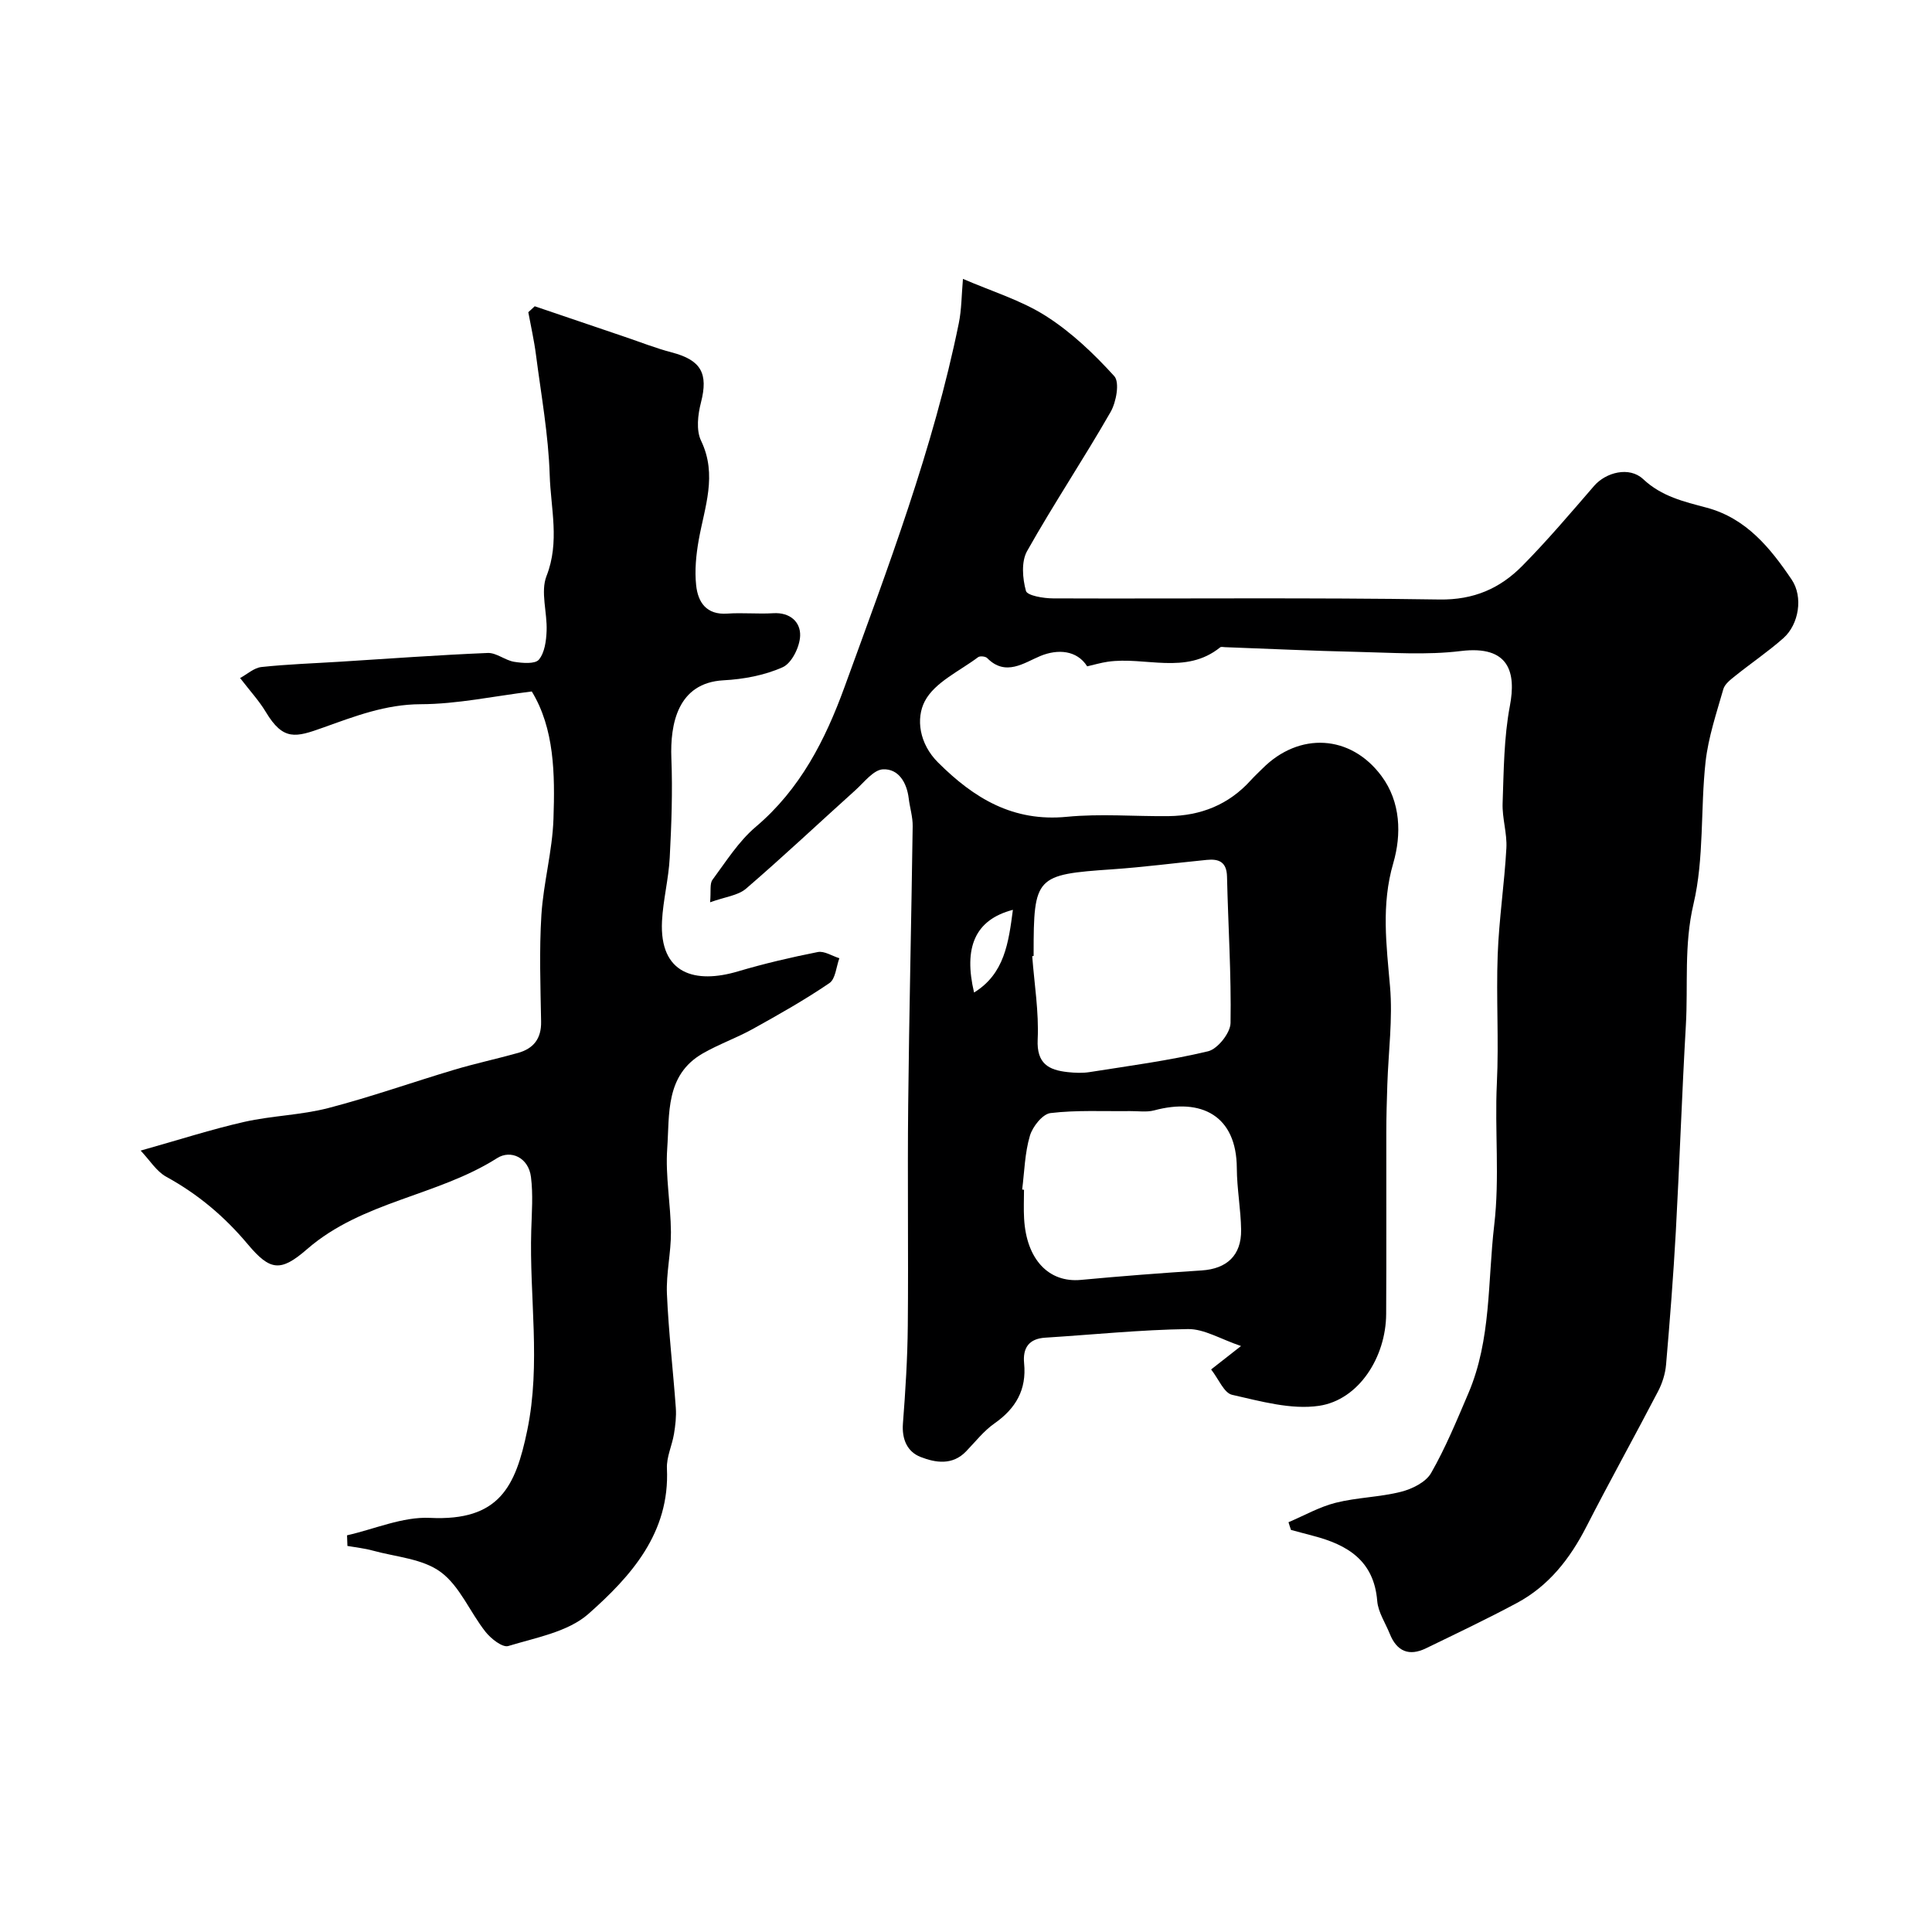
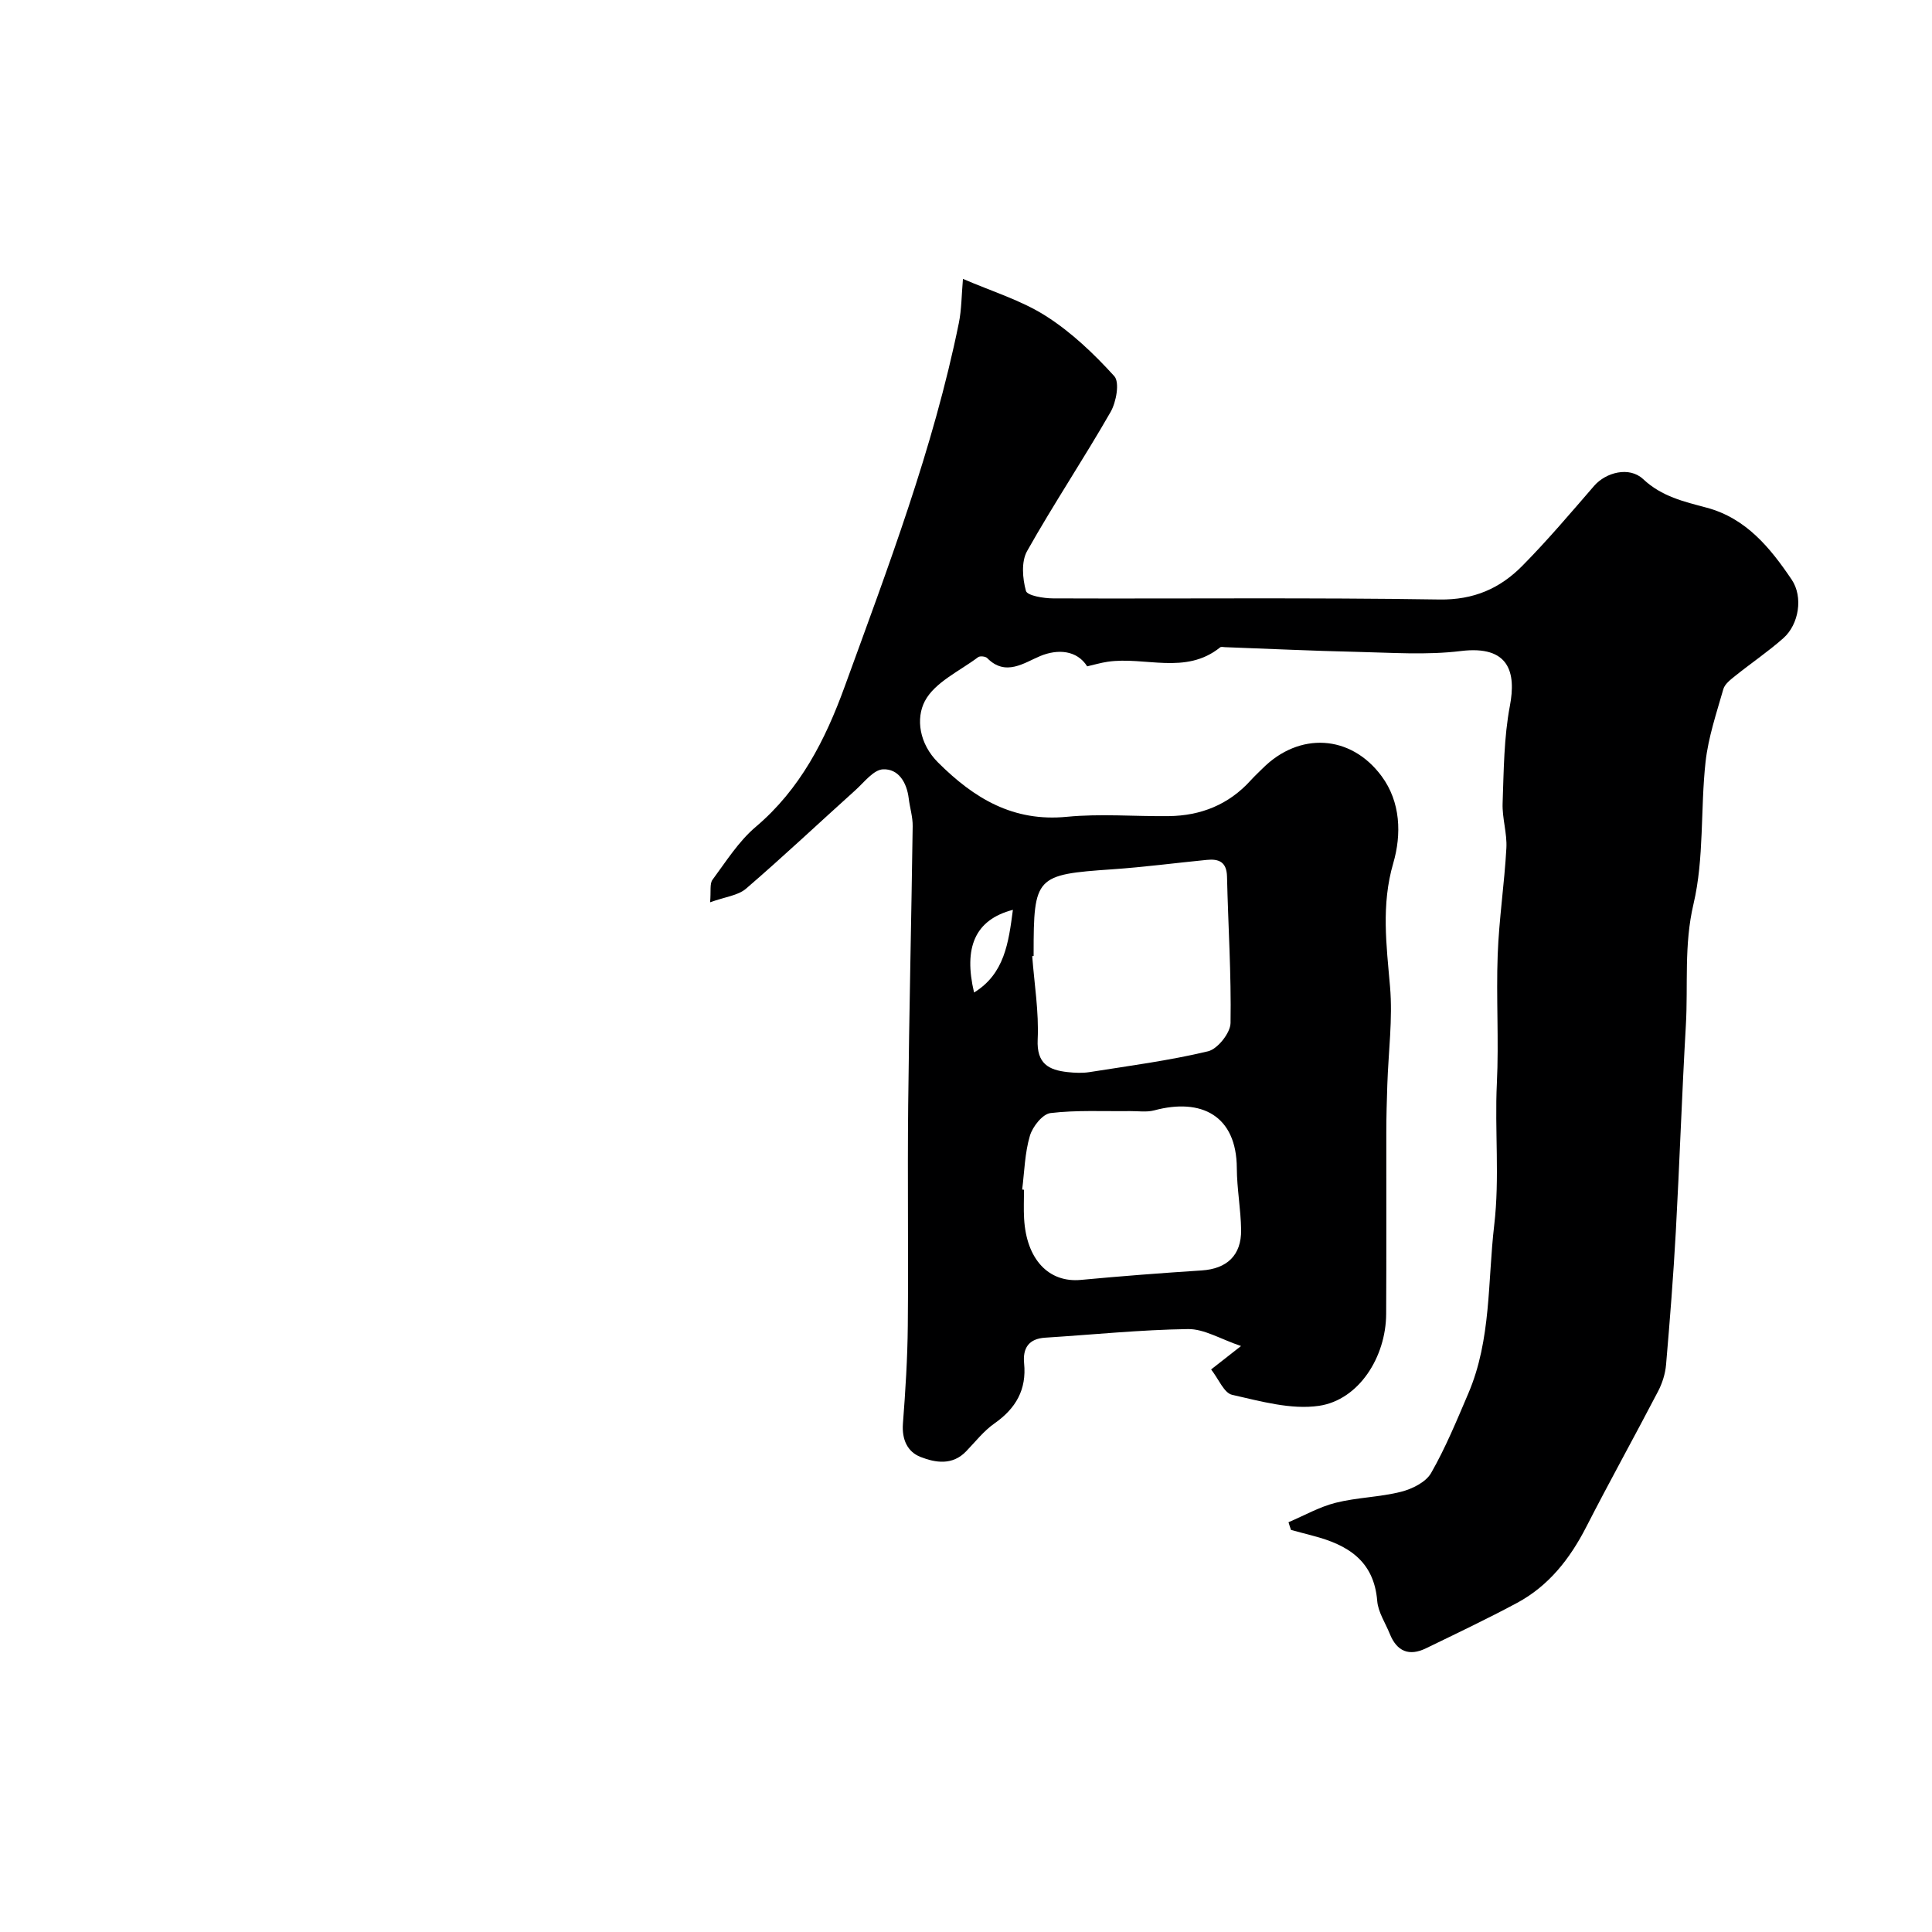
<svg xmlns="http://www.w3.org/2000/svg" enable-background="new 0 0 400 400" viewBox="0 0 400 400">
  <path d="m266.77 315.16c3.25-1.38 6.4-3.18 9.78-4.03 4.41-1.11 9.09-1.15 13.51-2.27 2.3-.58 5.14-1.98 6.23-3.88 3.01-5.26 5.33-10.92 7.72-16.51 4.76-11.15 3.98-23.11 5.35-34.81 1.16-9.89.08-19.59.55-29.37.43-8.84-.16-17.73.17-26.58.27-7.38 1.39-14.73 1.8-22.11.17-3.07-.89-6.21-.78-9.29.24-6.75.26-13.6 1.51-20.19 1.29-6.82-.07-12.57-10.16-11.33-7.09.87-14.37.33-21.57.17-9.1-.2-18.19-.64-27.28-.97-.33-.01-.78-.13-.98.04-7.16 5.78-15.55 1.84-23.3 2.98-1.43.21-2.83.63-4.23.95-2.13-3.37-6.1-3.62-9.68-2.15-3.34 1.38-7.19 4.33-11.02.44-.35-.36-1.5-.48-1.88-.19-3.86 2.9-8.98 5.2-11.03 9.1-1.88 3.57-1.19 8.81 2.75 12.72 7.46 7.43 15.53 12.31 26.65 11.23 6.97-.68 14.05-.06 21.08-.14 6.67-.08 12.44-2.38 16.99-7.41.78-.86 1.64-1.66 2.47-2.48 7.55-7.55 18.21-7.05 24.62 1.61 3.97 5.36 4.15 12.07 2.42 18.02-2.52 8.64-1.41 16.95-.67 25.54.58 6.71-.34 13.54-.56 20.32-.11 3.32-.21 6.64-.21 9.97-.02 12.5.04 25-.03 37.49-.04 8.94-5.66 17.81-13.9 19.03-5.79.85-12.09-.95-18-2.28-1.67-.38-2.78-3.26-4.34-5.25 1.9-1.49 3.43-2.68 6.19-4.85-4.24-1.43-7.62-3.55-10.97-3.51-9.86.14-19.71 1.16-29.56 1.78-3.44.21-4.68 2.18-4.38 5.3.54 5.46-1.71 9.35-6.13 12.45-2.22 1.55-3.96 3.8-5.87 5.78-2.83 2.95-6.33 2.38-9.43 1.17-2.75-1.07-3.9-3.65-3.66-6.9.52-6.75.95-13.53 1.01-20.3.14-15.2-.08-30.4.08-45.59.2-19.27.66-38.53.93-57.8.03-1.92-.59-3.84-.82-5.77-.4-3.28-2.11-6.15-5.32-6.01-1.97.09-3.91 2.69-5.72 4.32-7.55 6.79-14.94 13.76-22.63 20.38-1.67 1.44-4.35 1.7-7.45 2.83.21-2.31-.12-3.84.5-4.67 2.81-3.79 5.4-7.94 8.94-10.94 9.22-7.8 14.41-18.02 18.39-28.96 9-24.75 18.38-49.4 23.66-75.32.58-2.84.56-5.79.86-9.18 6 2.6 12.05 4.42 17.18 7.69 5.26 3.35 9.94 7.81 14.15 12.45 1.15 1.27.41 5.36-.76 7.41-5.57 9.72-11.81 19.06-17.3 28.82-1.22 2.18-.94 5.66-.23 8.23.27.98 3.66 1.55 5.63 1.55 26.66.1 53.33-.19 79.98.23 7.12.11 12.55-2.3 17.16-6.97 5.21-5.27 10.01-10.95 14.87-16.56 2.42-2.79 7.28-4.09 10.15-1.39 3.85 3.61 8.43 4.65 13.15 5.91 8.18 2.19 13.17 8.33 17.61 14.91 2.39 3.56 1.5 9.23-1.73 12.1-3.15 2.79-6.66 5.16-9.95 7.8-.96.77-2.17 1.68-2.48 2.75-1.42 4.97-3.11 9.96-3.68 15.05-1.08 9.8-.27 19.97-2.5 29.45-2 8.5-1.1 16.75-1.58 25.1-.82 14.24-1.3 28.49-2.08 42.73-.51 9.19-1.23 18.37-2.02 27.54-.16 1.88-.78 3.84-1.65 5.51-4.89 9.39-10.04 18.65-14.87 28.08-3.39 6.61-7.78 12.23-14.38 15.76-6.17 3.31-12.5 6.31-18.8 9.37-3.51 1.71-6.05.64-7.5-2.99-.91-2.26-2.41-4.48-2.6-6.8-.67-8.37-6.16-11.64-13.26-13.49-1.53-.4-3.06-.81-4.59-1.22-.18-.49-.35-1.04-.52-1.6zm-52.77-117.23c-.1.01-.2.02-.29.03.43 5.75 1.4 11.53 1.13 17.25-.23 5.01 2.25 6.33 6.23 6.76 1.48.16 3.03.23 4.49 0 8.21-1.3 16.48-2.38 24.55-4.31 1.98-.47 4.63-3.8 4.66-5.85.17-10.1-.5-20.21-.73-30.32-.07-3.03-1.67-3.71-4.18-3.46-6.52.64-13.03 1.5-19.56 1.95-15.87 1.09-16.3 1.46-16.3 17.47zm-2.37 48.35c.13.02.25.03.38.05 0 2-.1 4 .02 5.99.48 8.46 5.12 13.29 11.75 12.67 8.33-.78 16.67-1.42 25.02-1.96 5.2-.34 8.23-3.11 8.16-8.4-.06-4.26-.87-8.51-.89-12.77-.05-10.91-7.36-14.59-17.1-11.97-1.58.42-3.35.13-5.03.15-5.49.07-11.03-.24-16.45.41-1.64.2-3.71 2.81-4.26 4.7-1.06 3.56-1.13 7.41-1.6 11.13zm-1.92-57.91c-7.93 2.07-10.22 7.89-8.04 17.12 6.3-3.87 7.14-10.29 8.04-17.12z" fill="#000001" />
-   <path d="m71.85 317.87c5.72-1.29 11.51-3.88 17.16-3.61 14.39.7 17.74-6.48 20.15-18.12 2.87-13.85.41-27.62.83-41.42.11-3.68.4-7.41-.06-11.04-.5-4.02-4.18-5.7-7.01-3.9-12.38 7.87-27.91 8.91-39.34 18.84-5.48 4.76-7.64 4.52-12.28-1.01-4.83-5.76-10.31-10.37-16.87-13.97-2.05-1.12-3.44-3.46-5.31-5.42 8.01-2.25 14.67-4.41 21.47-5.95 5.72-1.29 11.72-1.39 17.38-2.86 8.79-2.28 17.37-5.33 26.08-7.93 4.35-1.3 8.81-2.25 13.19-3.48 3.21-.9 4.86-2.95 4.79-6.49-.13-7.36-.4-14.74.06-22.07.42-6.66 2.28-13.25 2.5-19.91.32-9.29.19-18.69-4.49-26.37-7.93.98-15.46 2.62-22.99 2.64-7.29.02-13.69 2.51-20.21 4.84-5.67 2.03-8.25 2.8-11.87-3.24-1.37-2.29-3.22-4.29-5.32-7.02 1.48-.8 2.88-2.11 4.41-2.28 5.41-.58 10.86-.76 16.29-1.1 10.19-.64 20.37-1.39 30.57-1.81 1.79-.07 3.59 1.52 5.47 1.83 1.71.27 4.33.5 5.12-.45 1.21-1.45 1.52-3.91 1.6-5.96.15-3.81-1.3-8.08-.02-11.35 2.78-7.08.87-14.01.66-20.91-.26-8.31-1.77-16.59-2.84-24.87-.38-2.97-1.05-5.9-1.59-8.84.44-.41.88-.82 1.33-1.23 6.22 2.11 12.43 4.23 18.65 6.33 3.23 1.09 6.42 2.36 9.71 3.22 6.1 1.59 7.6 4.36 6.06 10.36-.65 2.52-1.03 5.76.02 7.93 3.42 7.11.72 13.74-.49 20.57-.54 3.06-.86 6.28-.53 9.35.37 3.51 2.11 6.18 6.46 5.87 3.15-.22 6.34.11 9.49-.08 3.5-.22 5.68 1.83 5.58 4.67-.08 2.29-1.73 5.67-3.61 6.51-3.75 1.68-8.11 2.49-12.27 2.71-9.47.52-11.06 9.03-10.78 16.17.27 6.83.02 13.7-.34 20.54-.23 4.4-1.37 8.75-1.6 13.15-.55 11.03 6.95 13.01 15.71 10.41 5.43-1.61 10.98-2.91 16.54-4.01 1.35-.27 2.97.82 4.47 1.28-.65 1.76-.79 4.29-2.06 5.15-5.08 3.46-10.46 6.5-15.85 9.49-3.37 1.87-7.08 3.17-10.42 5.1-7.74 4.48-6.81 12.55-7.31 19.67-.4 5.71.73 11.52.77 17.29.03 4.26-1.01 8.55-.83 12.79.34 7.88 1.27 15.73 1.84 23.6.13 1.79-.09 3.63-.38 5.41-.4 2.4-1.57 4.79-1.46 7.14.63 13.34-7.42 22.29-16.24 30.1-4.23 3.74-10.87 4.91-16.6 6.66-1.2.37-3.6-1.52-4.72-2.94-3.22-4.07-5.31-9.45-9.28-12.38-3.75-2.77-9.29-3.12-14.08-4.44-1.7-.47-3.48-.65-5.23-.96-.02-.74-.05-1.47-.08-2.2z" fill="#000001" />
</svg>